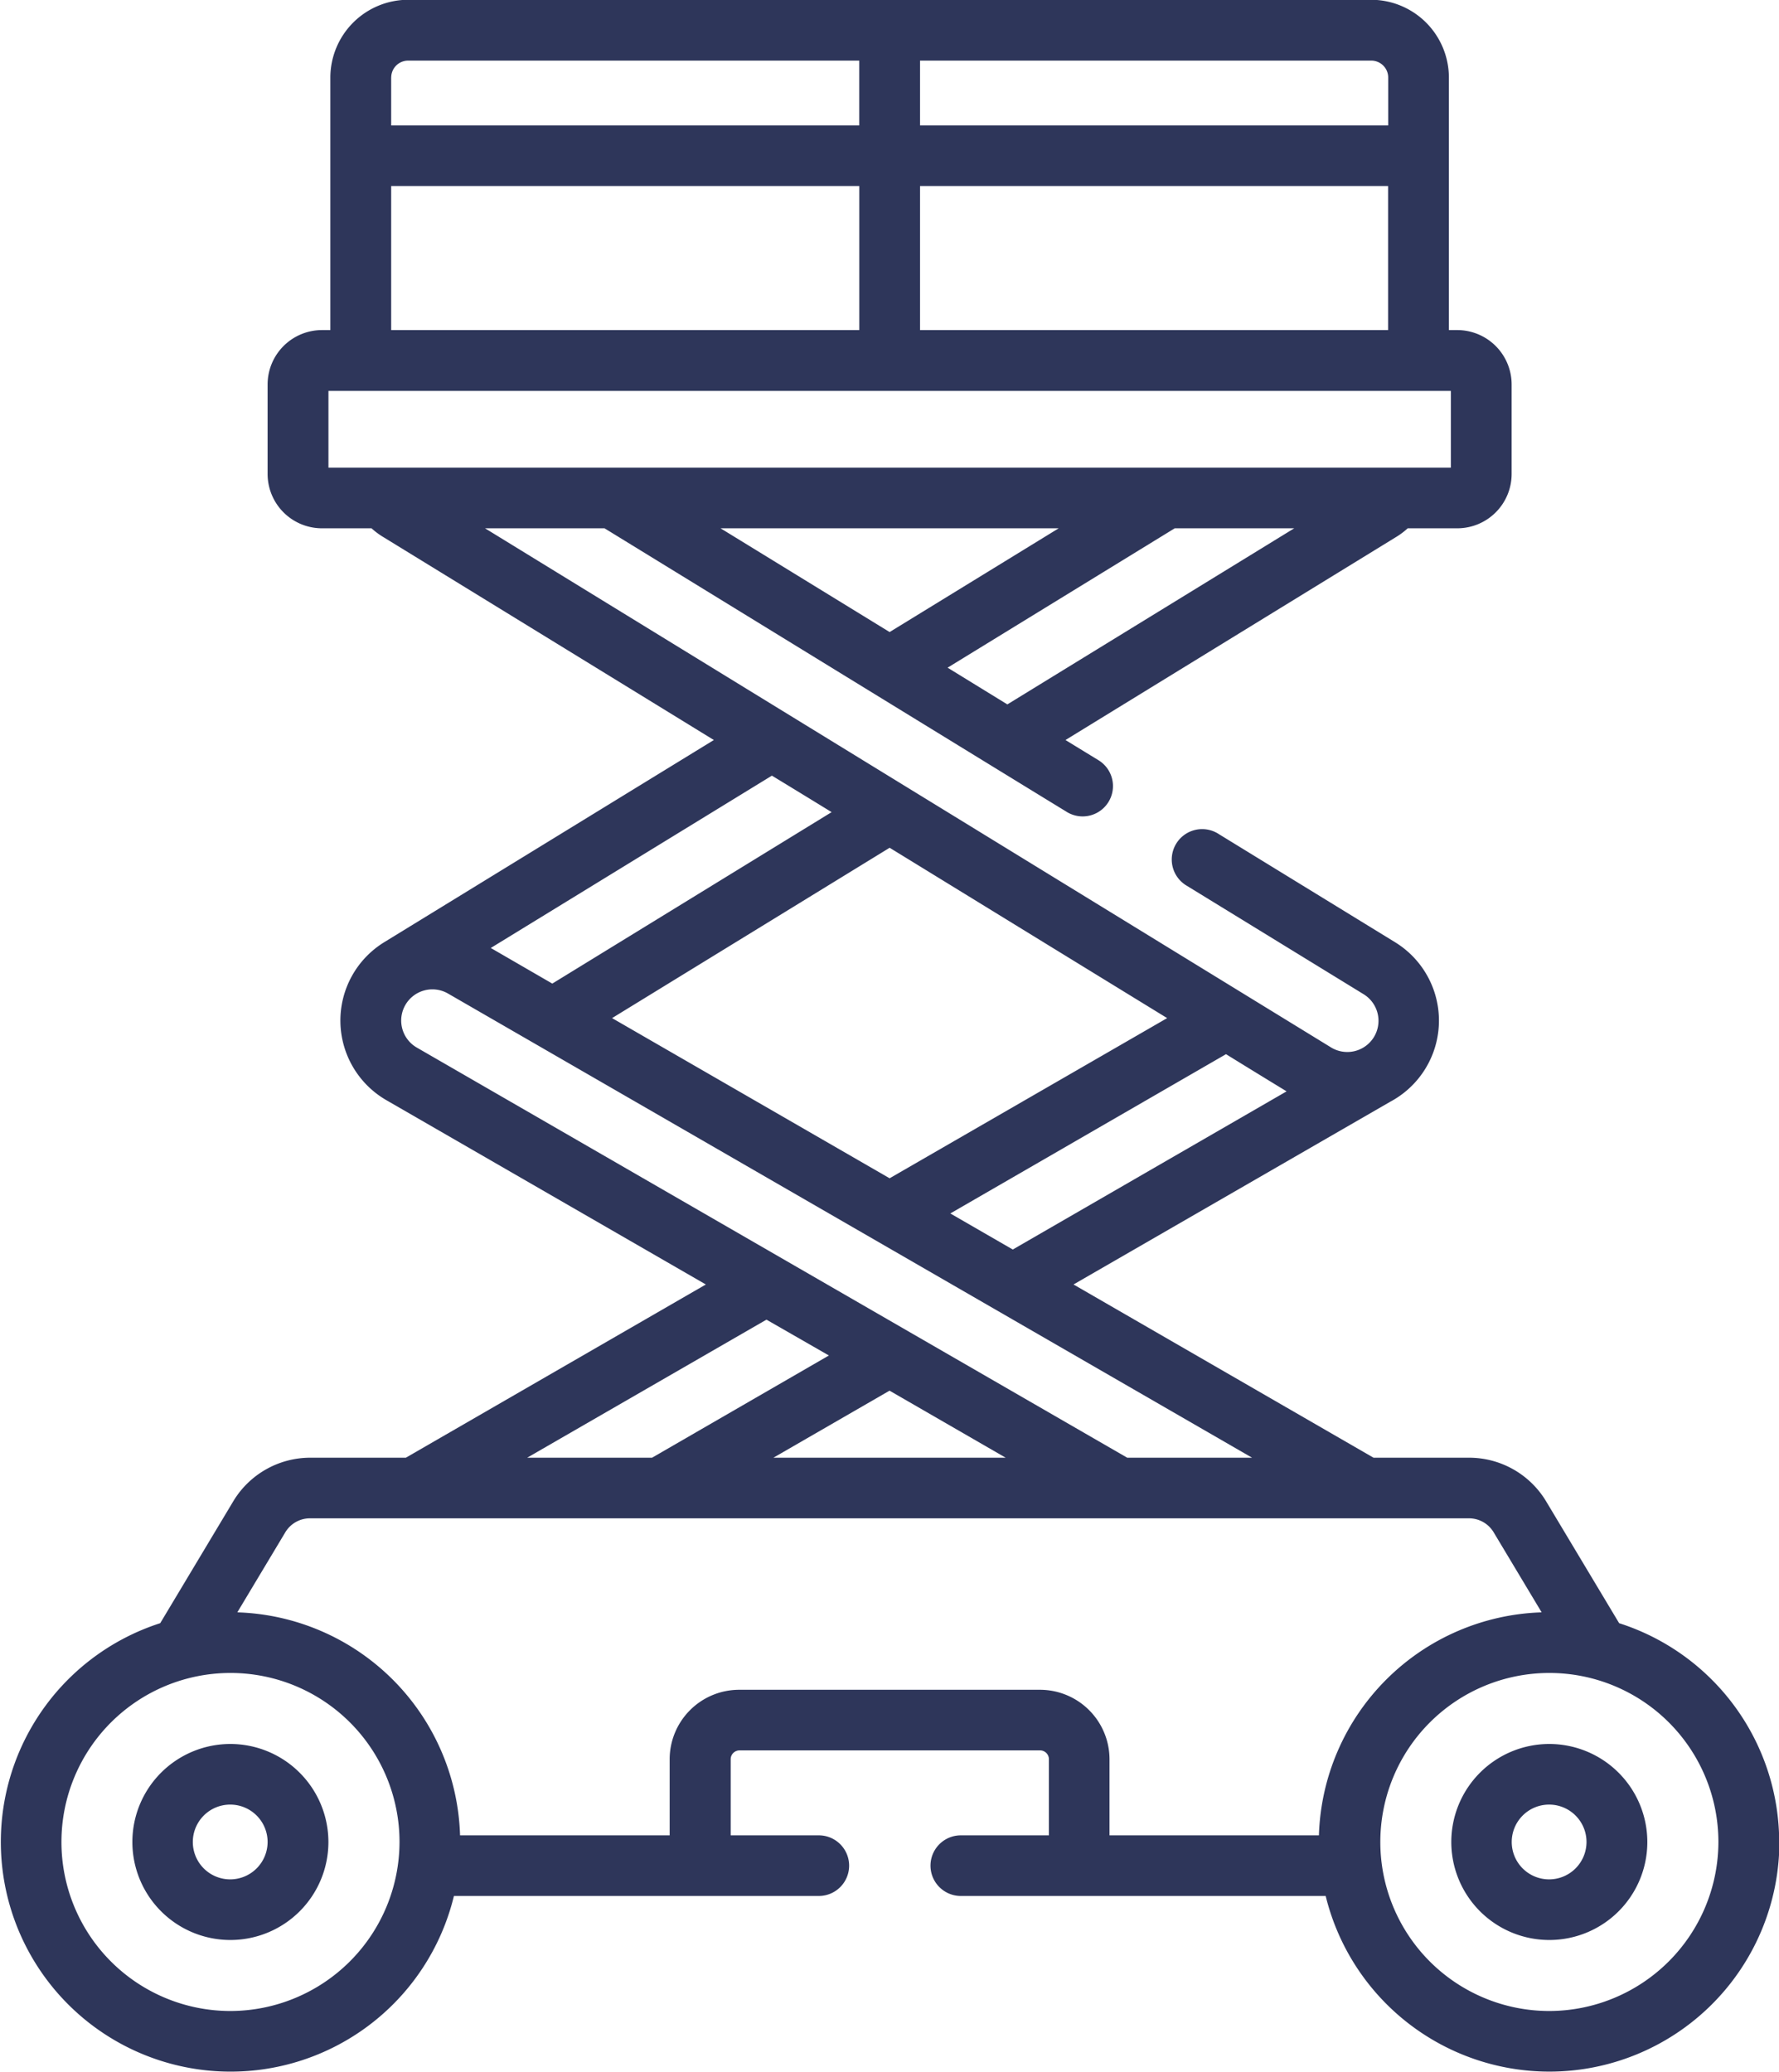
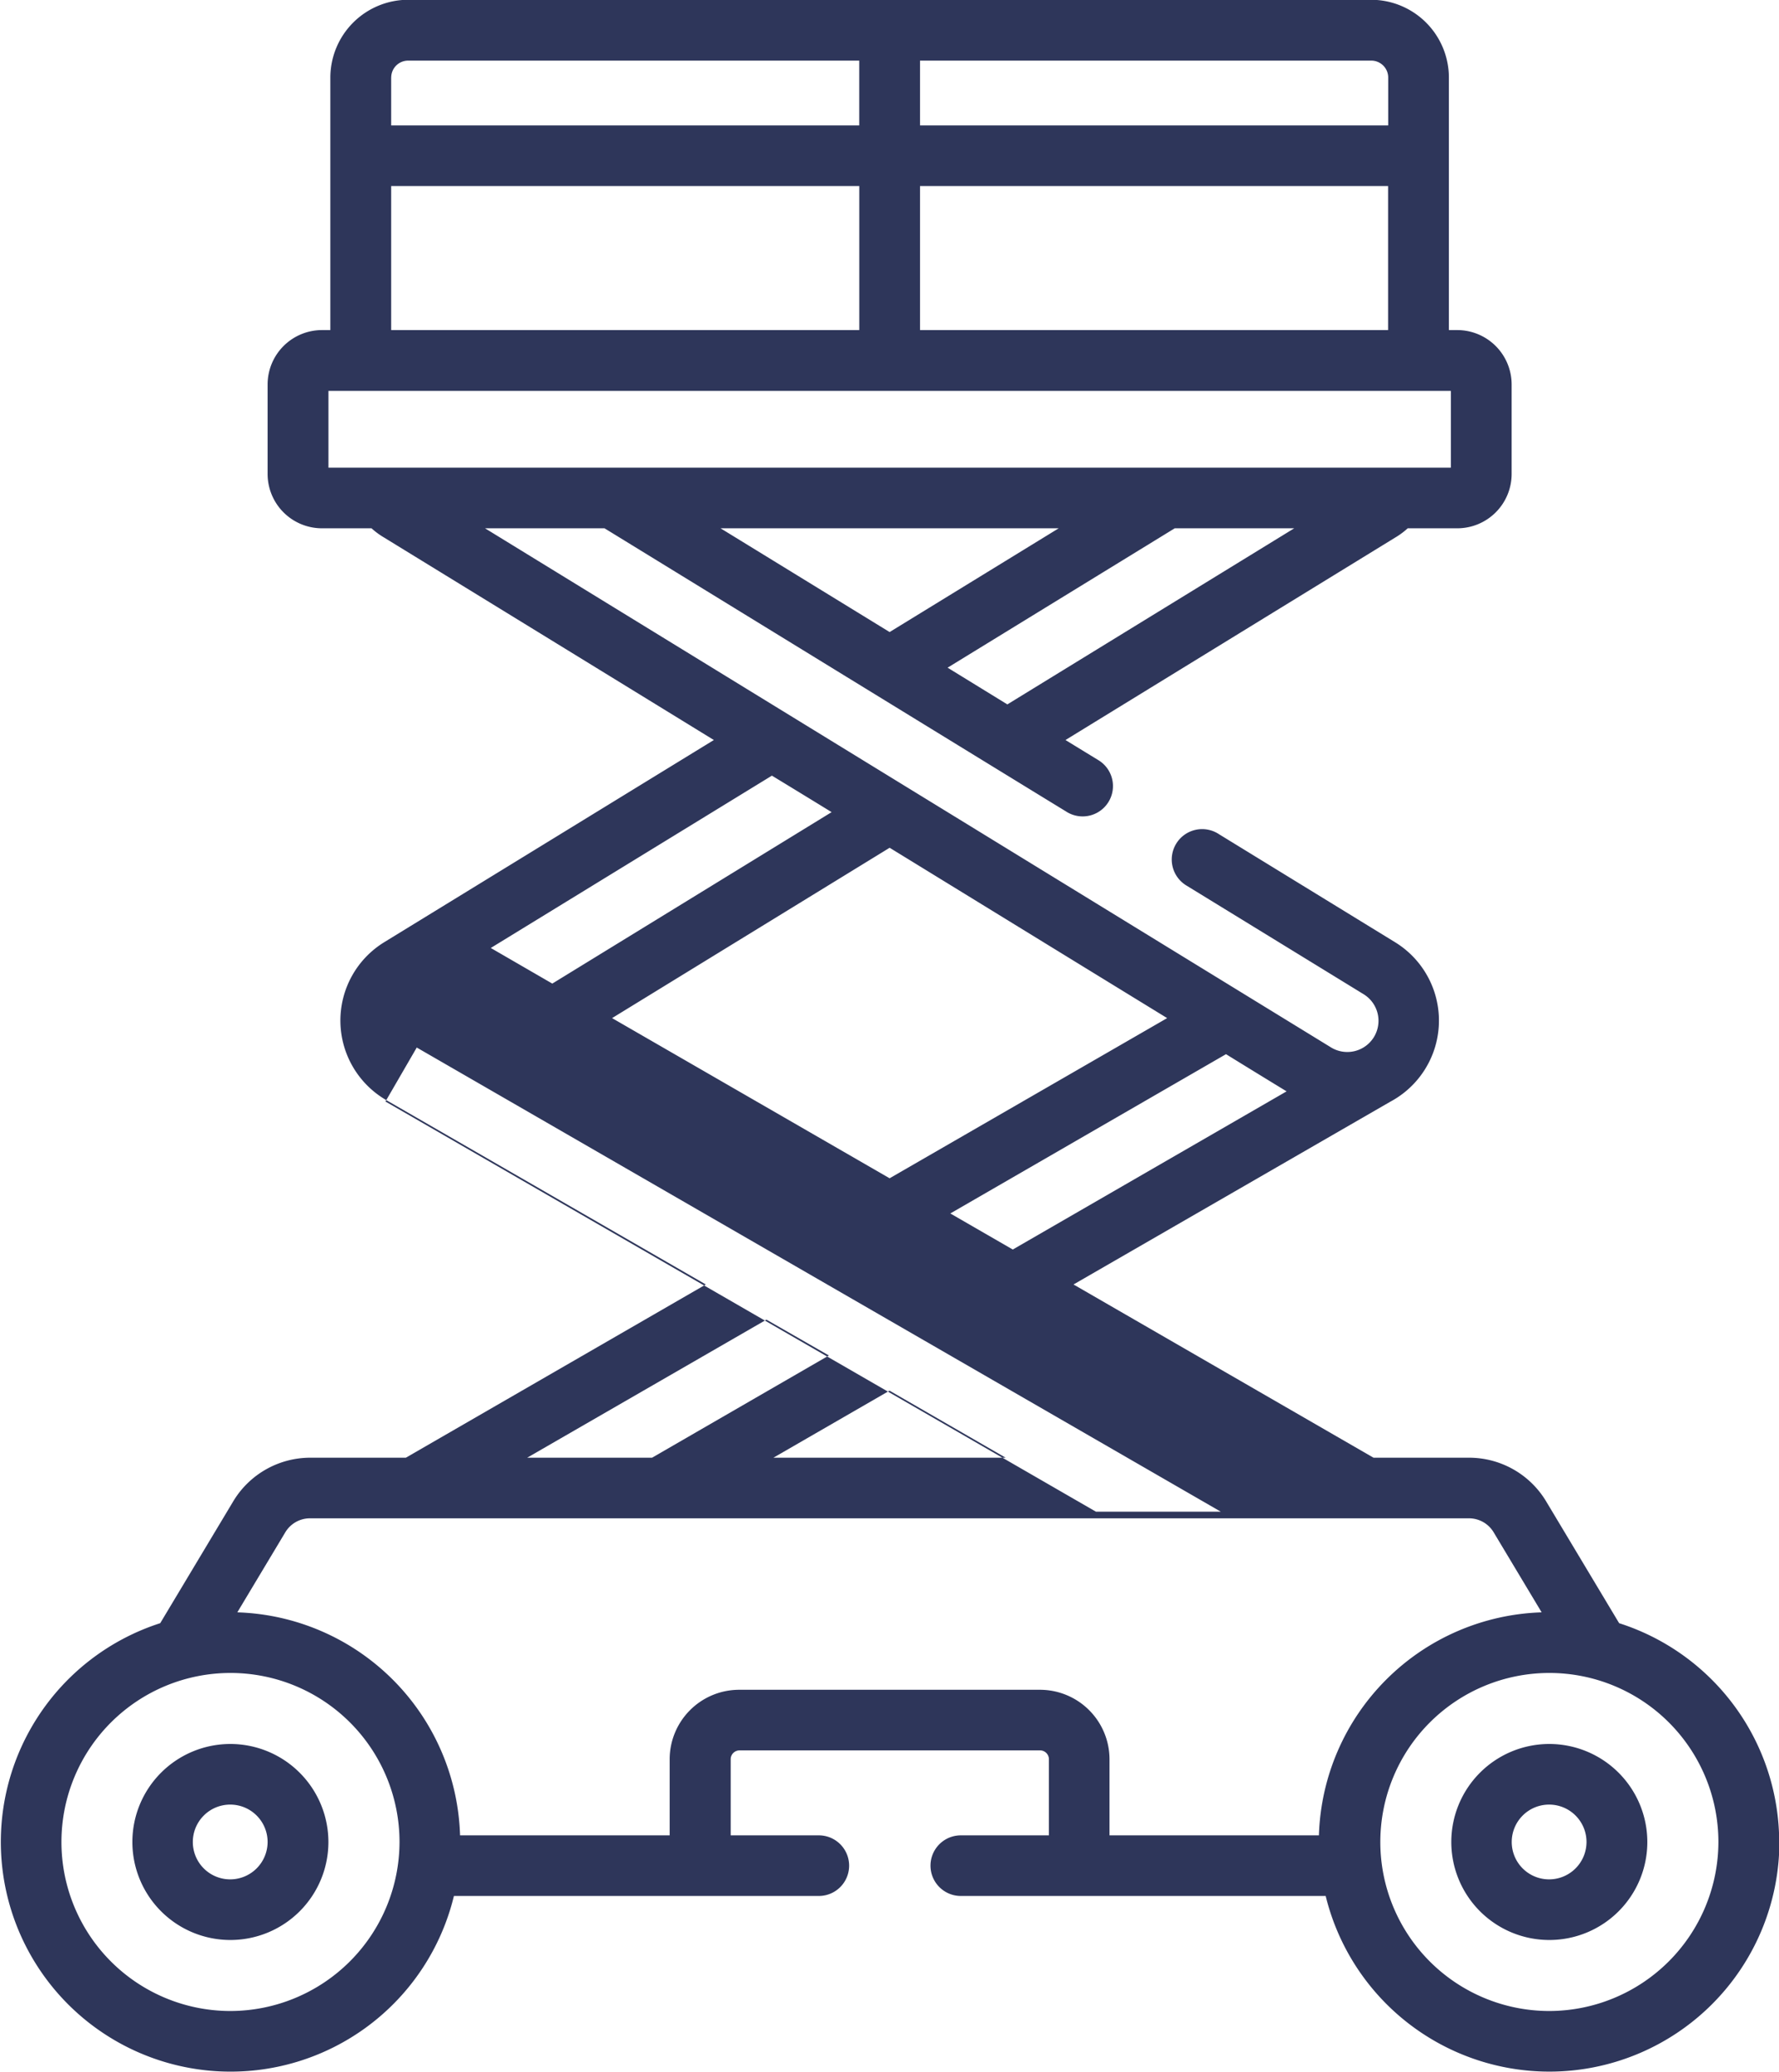
<svg xmlns="http://www.w3.org/2000/svg" width="80.406" height="93.66" viewBox="0 0 80.406 93.66">
  <defs>
    <style>
      .cls-1 {
        fill: #2e365a;
        fill-rule: evenodd;
      }
    </style>
  </defs>
-   <path id="Liftar_2" data-name="Liftar 2" class="cls-1" d="M465.529,1261.67a1.69,1.69,0,1,1,1.691-1.69,1.694,1.694,0,0,1-1.691,1.69h0Zm0-6.12a4.43,4.43,0,1,0,4.439,4.43,4.435,4.435,0,0,0-4.439-4.43h0Zm59.61,12.07a7.64,7.64,0,1,1,7.653-7.64,7.657,7.657,0,0,1-7.653,7.64h0Zm-10.393-7.94h-9.474v-3.44a3.145,3.145,0,0,0-3.14-3.14h-13.6a3.144,3.144,0,0,0-3.14,3.14v3.44h-9.474a10.4,10.4,0,0,0-10.067-10.08l2.176-3.63a1.3,1.3,0,0,1,1.1-.62h52.4a1.3,1.3,0,0,1,1.1.62l2.176,3.63a10.4,10.4,0,0,0-10.066,10.08h0Zm-49.217,7.94a7.64,7.64,0,1,1,7.653-7.64,7.657,7.657,0,0,1-7.653,7.64h0Zm24.238-31.25,2.822,1.62-7.992,4.62h-5.644l10.814-6.24h0Zm10.815,6.24h-10.5l5.248-3.03,5.248,3.03h0Zm-26.621-18.54a1.41,1.41,0,1,1,1.414-2.44l36.34,20.98h-5.643l-32.111-18.54h0Zm16.051-12.29q1.283,0.78,2.7,1.65l-12.625,7.75-2.78-1.61,12.707-7.79h0Zm17.865,10.96-12.544,7.24-12.544-7.24,12.545-7.7c3.568,2.19,7.717,4.74,12.543,7.7h0Zm5.4,3.31L500.9,1233.2l-2.823-1.63,12.46-7.2q1.335,0.825,2.737,1.68h0Zm-43.307-28.19v-3.47H520.7v3.47H469.968Zm23.992-12.73v6.51H472.805v-6.51H493.96Zm-21.155-4.91a0.764,0.764,0,0,1,.768-0.76H493.96v2.93H472.805v-2.17h0Zm23.9,4.91h21.156v6.51H496.708v-6.51h0Zm0-5.67H517.1a0.765,0.765,0,0,1,.768.76v2.17H496.708v-2.93h0Zm3.947,29.1-2.7-1.66,10.266-6.3h5.4l-12.965,7.96h0Zm-12.962-7.96h15.283l-7.642,4.69-7.641-4.69h0Zm47.848,59.38a10.4,10.4,0,0,0-7.234-9.89h0l-3.314-5.53a4.061,4.061,0,0,0-3.457-1.95h-4.331l-13.559-7.83,14.315-8.26a4.156,4.156,0,0,0,.219-7.21l-7.97-4.89a1.374,1.374,0,1,0-1.439,2.34l7.97,4.89a1.41,1.41,0,1,1-1.48,2.4c-1.37-.84-38.056-23.35-38.212-23.45h5.4s20.816,12.78,20.845,12.79a1.371,1.371,0,1,0,1.476-2.31c-0.014-.01-0.019-0.01-1.487-0.91l14.9-9.15a3.417,3.417,0,0,0,.568-0.42h2.239a2.458,2.458,0,0,0,2.458-2.45v-4.05a2.46,2.46,0,0,0-2.458-2.46h-0.378v-7.86c0-.01,0-0.01,0-0.02s0-.01,0-0.02v-3.52a3.52,3.52,0,0,0-3.516-3.51H473.573a3.521,3.521,0,0,0-3.517,3.51v3.54c0,0.01,0,.01,0,0.02v7.86h-0.378a2.46,2.46,0,0,0-2.458,2.46v4.05a2.458,2.458,0,0,0,2.458,2.45h2.239a3.407,3.407,0,0,0,.572.42c0.535,0.33,9.157,5.62,14.9,9.15l-14.9,9.14a4.156,4.156,0,0,0,.1,7.14l14.438,8.33-13.558,7.83h-4.331a4.064,4.064,0,0,0-3.458,1.95l-3.314,5.53a10.385,10.385,0,1,0,13.275,12.33h16.492a1.37,1.37,0,1,0,0-2.74h-3.983v-3.44a0.4,0.4,0,0,1,.392-0.4h13.6a0.4,0.4,0,0,1,.391.4v3.44h-3.982a1.37,1.37,0,1,0,0,2.74h16.491a10.414,10.414,0,0,0,10.107,7.94h0a10.4,10.4,0,0,0,10.4-10.38h0Zm-10.4,1.69a1.69,1.69,0,1,1,1.691-1.69,1.693,1.693,0,0,1-1.691,1.69h0Zm0-6.12a4.43,4.43,0,1,0,4.44,4.43,4.435,4.435,0,0,0-4.44-4.43h0Z" transform="translate(-455.125 -1176.72)" />
+   <path id="Liftar_2" data-name="Liftar 2" class="cls-1" d="M465.529,1261.67a1.69,1.69,0,1,1,1.691-1.69,1.694,1.694,0,0,1-1.691,1.69h0Zm0-6.12a4.43,4.43,0,1,0,4.439,4.43,4.435,4.435,0,0,0-4.439-4.43h0Zm59.61,12.07a7.64,7.64,0,1,1,7.653-7.64,7.657,7.657,0,0,1-7.653,7.64h0Zm-10.393-7.94h-9.474v-3.44a3.145,3.145,0,0,0-3.14-3.14h-13.6a3.144,3.144,0,0,0-3.14,3.14v3.44h-9.474a10.4,10.4,0,0,0-10.067-10.08l2.176-3.63a1.3,1.3,0,0,1,1.1-.62h52.4a1.3,1.3,0,0,1,1.1.62l2.176,3.63a10.4,10.4,0,0,0-10.066,10.08h0Zm-49.217,7.94a7.64,7.64,0,1,1,7.653-7.64,7.657,7.657,0,0,1-7.653,7.64h0Zm24.238-31.25,2.822,1.62-7.992,4.62h-5.644l10.814-6.24h0Zm10.815,6.24h-10.5l5.248-3.03,5.248,3.03h0Zm-26.621-18.54l36.34,20.98h-5.643l-32.111-18.54h0Zm16.051-12.29q1.283,0.78,2.7,1.65l-12.625,7.75-2.78-1.61,12.707-7.79h0Zm17.865,10.96-12.544,7.24-12.544-7.24,12.545-7.7c3.568,2.19,7.717,4.74,12.543,7.7h0Zm5.4,3.31L500.9,1233.2l-2.823-1.63,12.46-7.2q1.335,0.825,2.737,1.68h0Zm-43.307-28.19v-3.47H520.7v3.47H469.968Zm23.992-12.73v6.51H472.805v-6.51H493.96Zm-21.155-4.91a0.764,0.764,0,0,1,.768-0.76H493.96v2.93H472.805v-2.17h0Zm23.9,4.91h21.156v6.51H496.708v-6.51h0Zm0-5.67H517.1a0.765,0.765,0,0,1,.768.76v2.17H496.708v-2.93h0Zm3.947,29.1-2.7-1.66,10.266-6.3h5.4l-12.965,7.96h0Zm-12.962-7.96h15.283l-7.642,4.69-7.641-4.69h0Zm47.848,59.38a10.4,10.4,0,0,0-7.234-9.89h0l-3.314-5.53a4.061,4.061,0,0,0-3.457-1.95h-4.331l-13.559-7.83,14.315-8.26a4.156,4.156,0,0,0,.219-7.21l-7.97-4.89a1.374,1.374,0,1,0-1.439,2.34l7.97,4.89a1.41,1.41,0,1,1-1.48,2.4c-1.37-.84-38.056-23.35-38.212-23.45h5.4s20.816,12.78,20.845,12.79a1.371,1.371,0,1,0,1.476-2.31c-0.014-.01-0.019-0.01-1.487-0.91l14.9-9.15a3.417,3.417,0,0,0,.568-0.42h2.239a2.458,2.458,0,0,0,2.458-2.45v-4.05a2.46,2.46,0,0,0-2.458-2.46h-0.378v-7.86c0-.01,0-0.01,0-0.02s0-.01,0-0.02v-3.52a3.52,3.52,0,0,0-3.516-3.51H473.573a3.521,3.521,0,0,0-3.517,3.51v3.54c0,0.01,0,.01,0,0.02v7.86h-0.378a2.46,2.46,0,0,0-2.458,2.46v4.05a2.458,2.458,0,0,0,2.458,2.45h2.239a3.407,3.407,0,0,0,.572.42c0.535,0.33,9.157,5.62,14.9,9.15l-14.9,9.14a4.156,4.156,0,0,0,.1,7.14l14.438,8.33-13.558,7.83h-4.331a4.064,4.064,0,0,0-3.458,1.95l-3.314,5.53a10.385,10.385,0,1,0,13.275,12.33h16.492a1.37,1.37,0,1,0,0-2.74h-3.983v-3.44a0.4,0.4,0,0,1,.392-0.4h13.6a0.4,0.4,0,0,1,.391.4v3.44h-3.982a1.37,1.37,0,1,0,0,2.74h16.491a10.414,10.414,0,0,0,10.107,7.94h0a10.4,10.4,0,0,0,10.4-10.38h0Zm-10.4,1.69a1.69,1.69,0,1,1,1.691-1.69,1.693,1.693,0,0,1-1.691,1.69h0Zm0-6.12a4.43,4.43,0,1,0,4.44,4.43,4.435,4.435,0,0,0-4.44-4.43h0Z" transform="translate(-455.125 -1176.72)" />
</svg>